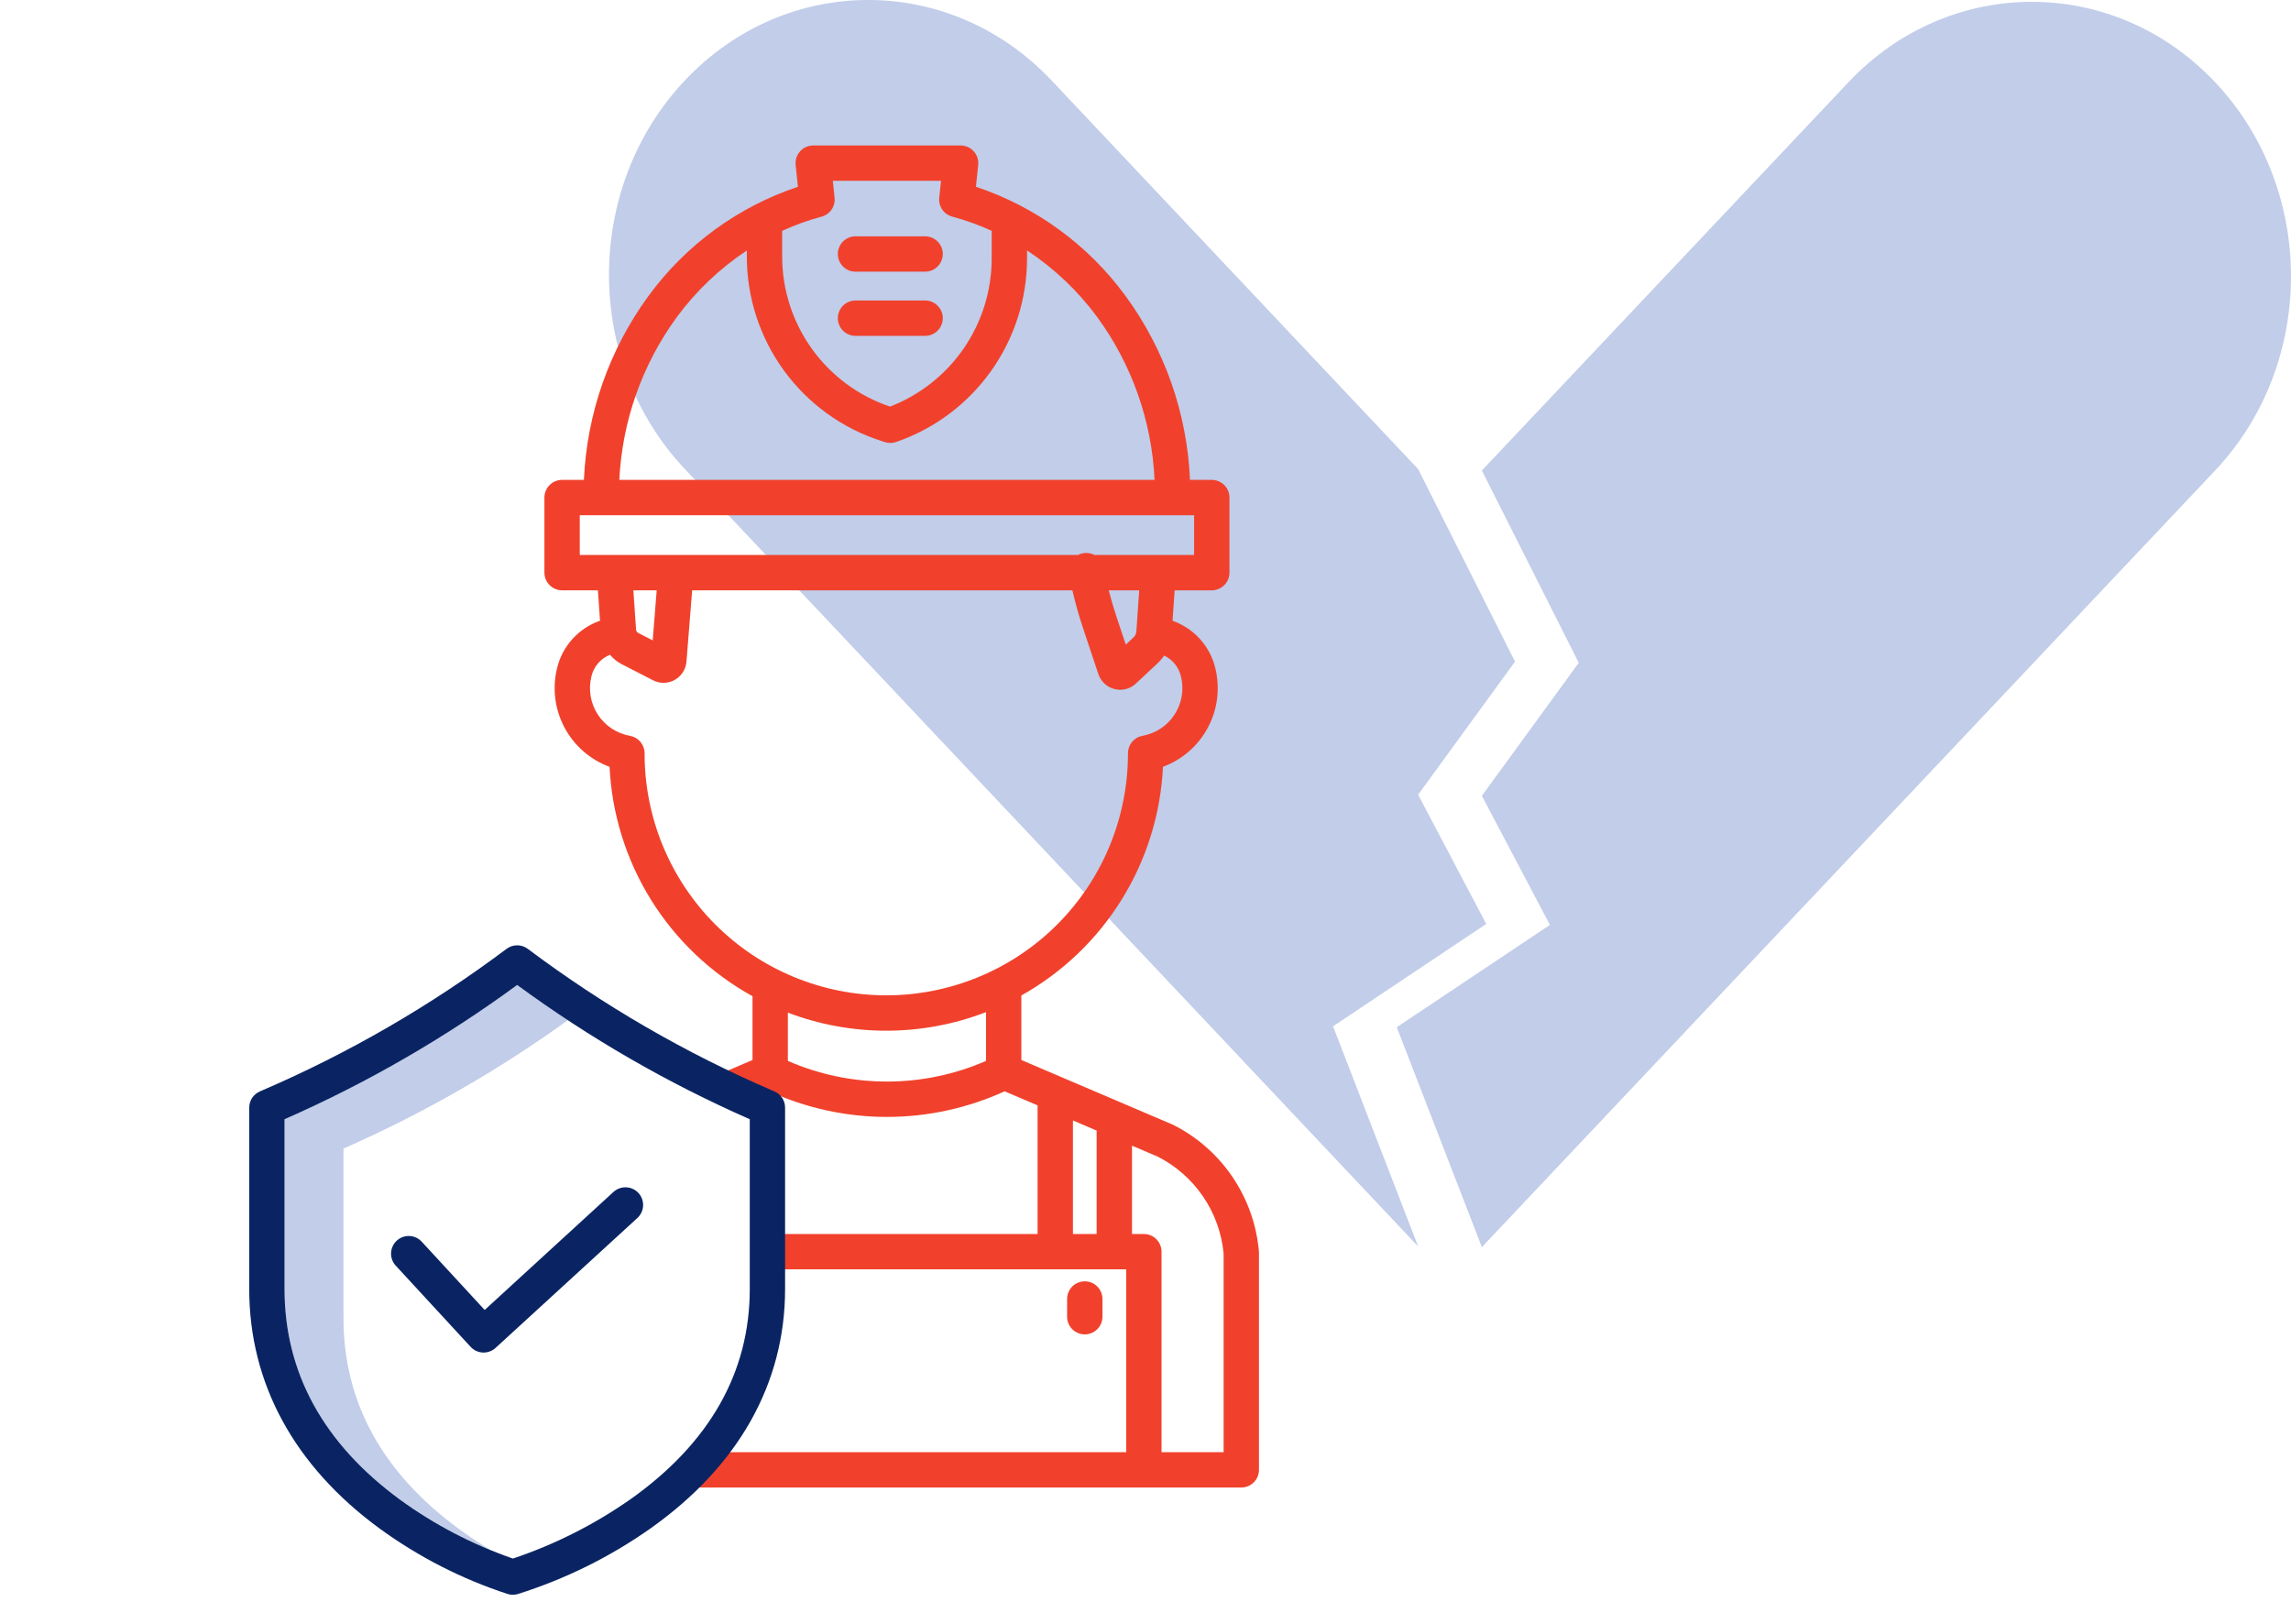
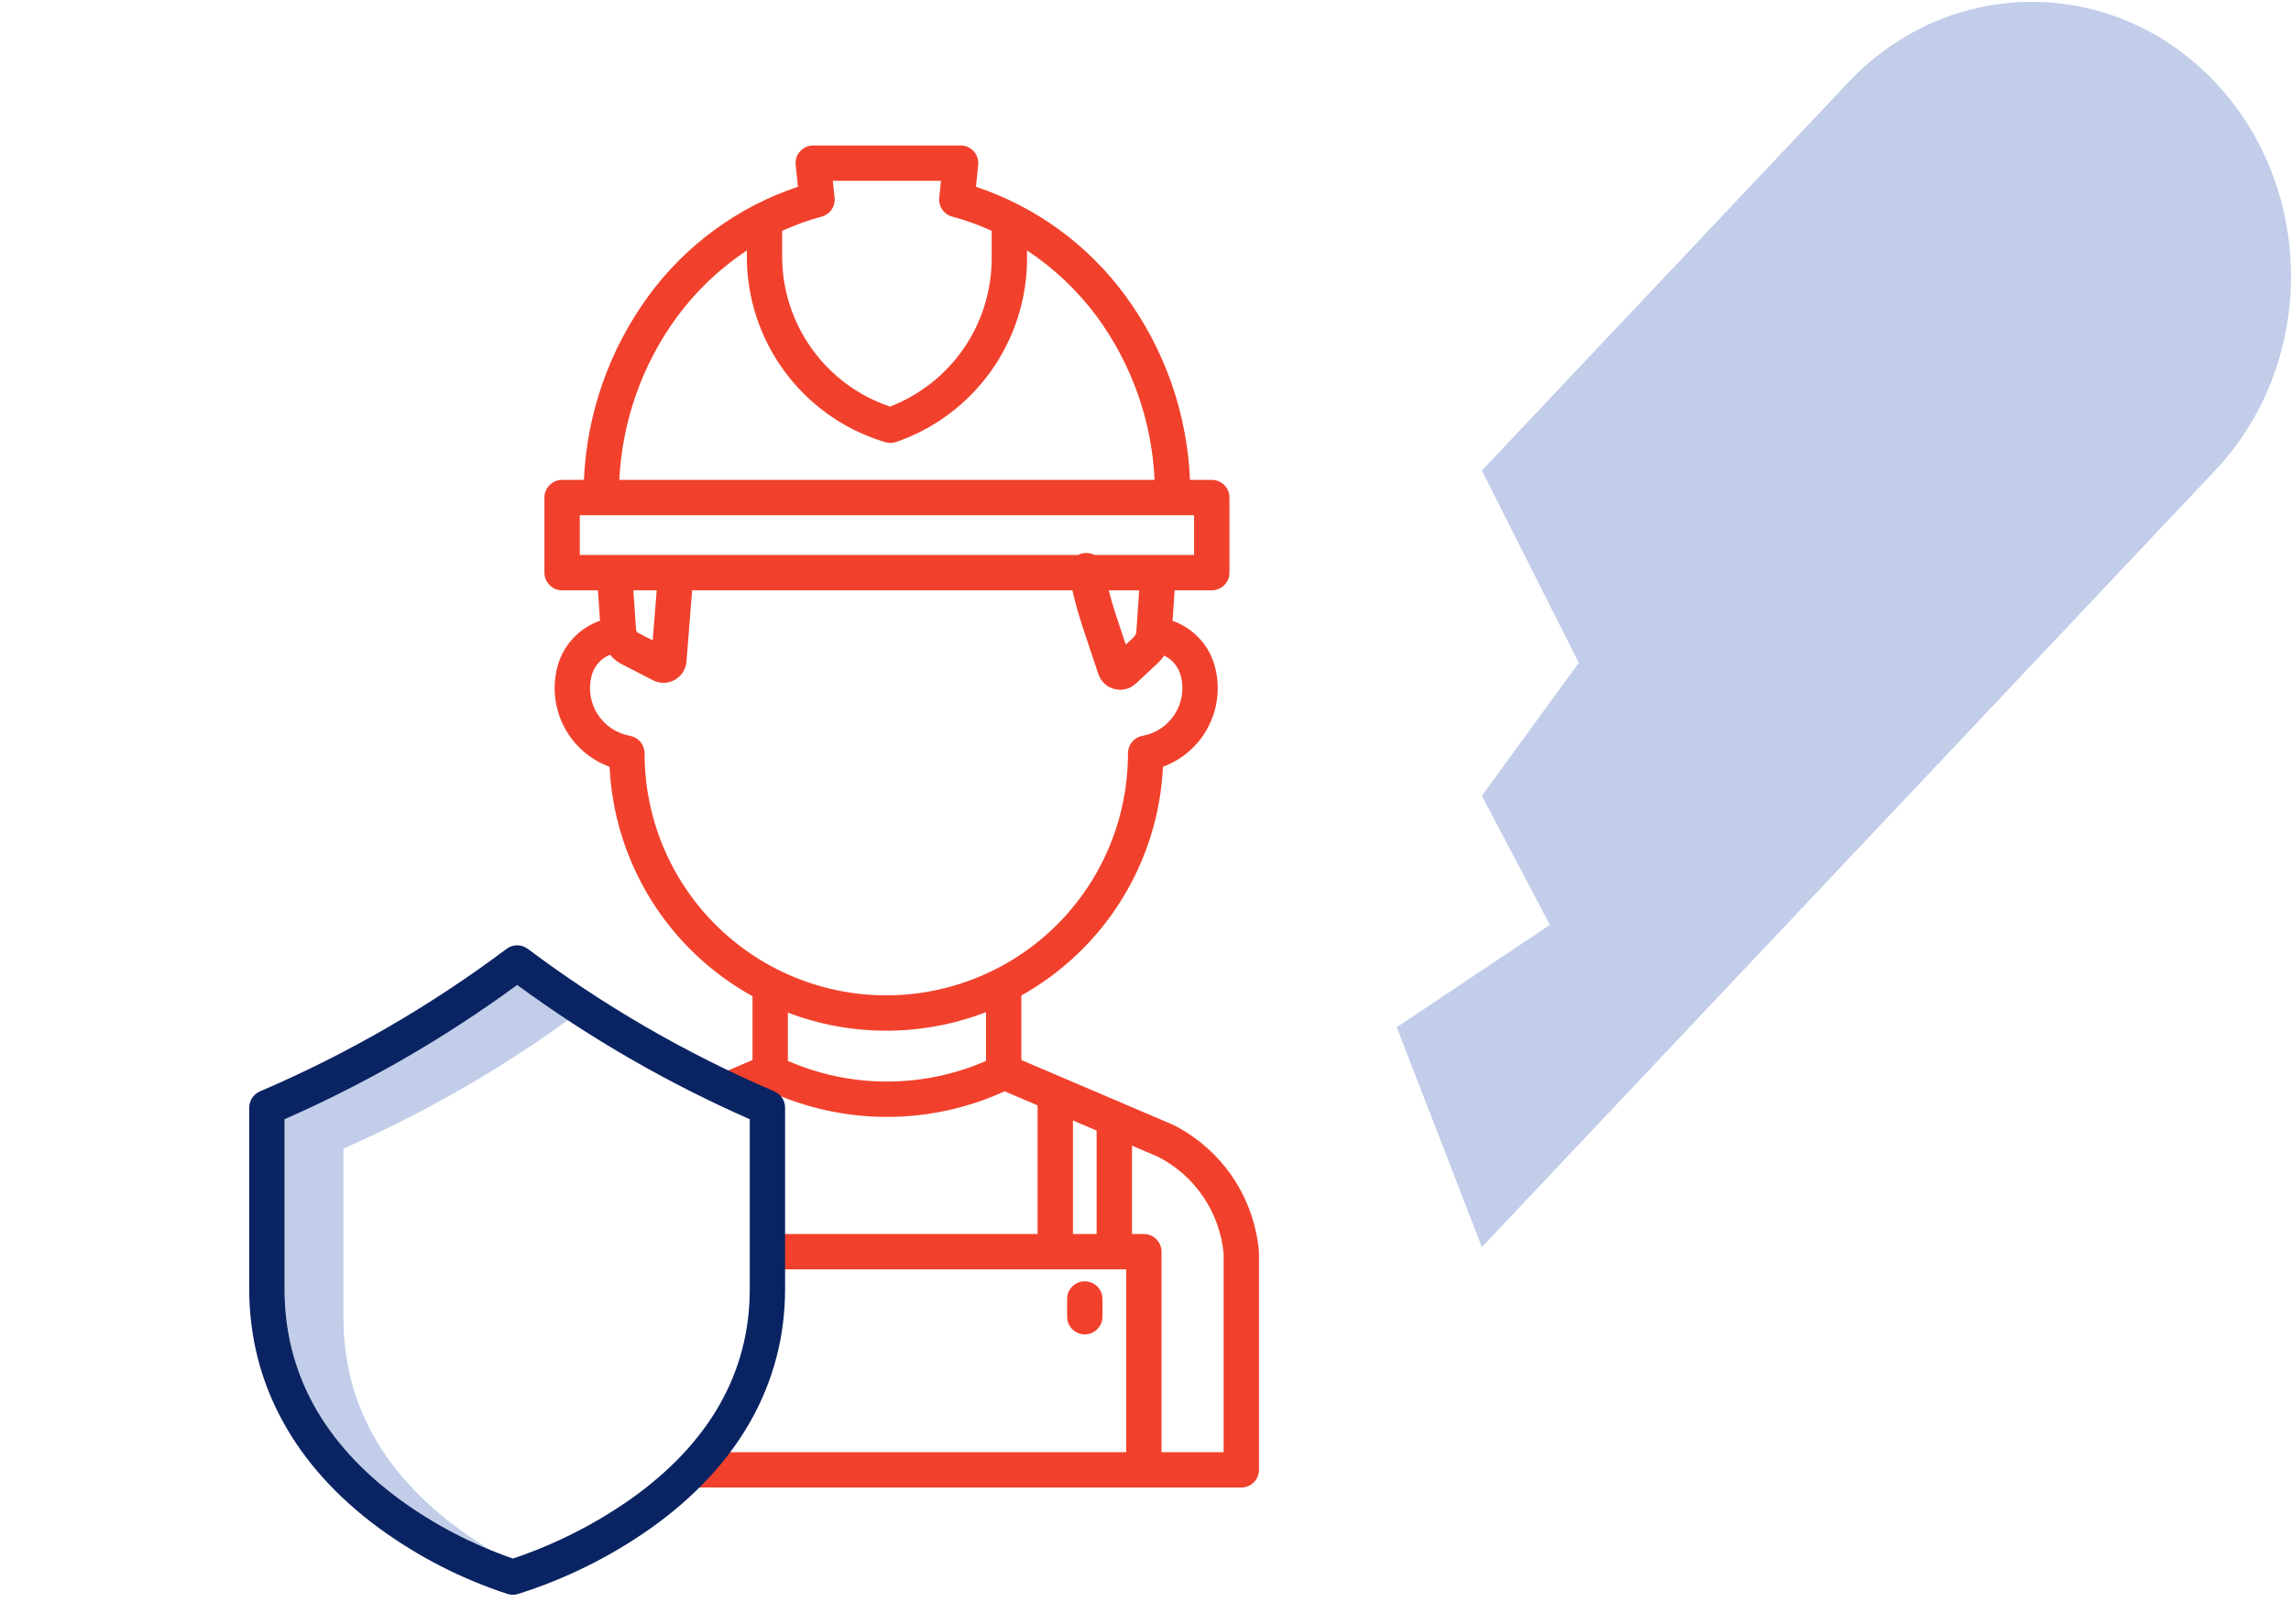
<svg xmlns="http://www.w3.org/2000/svg" width="79" height="56" viewBox="0 0 79 56" fill="none">
-   <path d="M48.901 42.977L36.259 29.575L23.617 16.174C20.128 12.476 20.128 6.471 23.617 2.773C27.105 -0.925 32.77 -0.925 36.259 2.773L48.901 16.174L52.242 22.812L48.901 27.401L51.249 31.857L45.967 35.387L48.901 42.977Z" fill="#C1CDE9" />
  <path d="M63.741 29.611L51.099 43L48.164 35.418L53.446 31.891L51.099 27.439L54.44 22.854L51.099 16.223L63.741 2.834C67.23 -0.86 72.895 -0.86 76.383 2.834C79.872 6.529 79.872 12.528 76.383 16.223L63.741 29.611Z" fill="#C1CDE9" />
  <path d="M15.834 52.725C13.186 50.787 11.844 48.341 11.844 45.455V39.602C14.572 38.402 17.167 36.918 19.585 35.174C18.991 34.783 18.407 34.377 17.833 33.957C15.336 35.788 12.647 37.34 9.812 38.587V44.439C9.812 47.325 11.155 49.771 13.803 51.709C14.774 52.412 15.824 52.996 16.933 53.451C16.555 53.227 16.189 52.984 15.834 52.725Z" fill="#C1CDE9" />
  <path d="M38.016 45.4V44.789C38.016 44.627 37.951 44.472 37.837 44.358C37.723 44.244 37.568 44.18 37.406 44.18C37.245 44.18 37.09 44.244 36.975 44.358C36.861 44.472 36.797 44.627 36.797 44.789V45.4C36.797 45.562 36.861 45.717 36.975 45.831C37.09 45.945 37.245 46.009 37.406 46.009C37.568 46.009 37.723 45.945 37.837 45.831C37.951 45.717 38.016 45.562 38.016 45.4Z" fill="#F1412C" />
  <path d="M22.359 10.208C21.009 12.055 20.235 14.26 20.135 16.546H19.383C19.221 16.546 19.066 16.61 18.952 16.725C18.838 16.839 18.773 16.994 18.773 17.156V19.744C18.773 19.906 18.838 20.061 18.952 20.175C19.066 20.289 19.221 20.354 19.383 20.354H20.618L20.69 21.402C20.326 21.529 19.999 21.745 19.74 22.032C19.481 22.318 19.298 22.665 19.209 23.04C19.04 23.73 19.131 24.459 19.465 25.085C19.799 25.712 20.352 26.195 21.019 26.439C21.098 28.069 21.592 29.651 22.455 31.036C23.318 32.42 24.521 33.561 25.949 34.349V36.549L24.86 37.014L25.338 38.135L26.526 37.628C27.799 38.21 29.184 38.511 30.584 38.511C31.984 38.511 33.368 38.21 34.642 37.628L35.779 38.113V42.548H26.465V43.767H38.834V50.071H23.762V51.289H42.804C42.965 51.289 43.12 51.225 43.235 51.111C43.349 50.997 43.413 50.842 43.413 50.68V43.201C43.413 43.184 43.413 43.167 43.411 43.15C43.331 42.231 43.018 41.347 42.501 40.583C41.984 39.819 41.28 39.2 40.456 38.785C40.445 38.779 40.434 38.775 40.422 38.77L35.219 36.549V34.324C36.635 33.532 37.827 32.392 38.681 31.013C39.536 29.633 40.025 28.059 40.103 26.438C40.769 26.192 41.321 25.71 41.653 25.083C41.986 24.457 42.077 23.73 41.908 23.041C41.819 22.666 41.637 22.32 41.379 22.034C41.121 21.748 40.796 21.532 40.433 21.404L40.505 20.354H41.785C41.947 20.354 42.102 20.289 42.216 20.175C42.331 20.061 42.395 19.906 42.395 19.744V17.156C42.395 16.994 42.331 16.839 42.216 16.725C42.102 16.61 41.947 16.546 41.785 16.546H41.034C40.937 14.257 40.163 12.047 38.808 10.199C37.521 8.442 35.719 7.128 33.653 6.44L33.731 5.688C33.74 5.603 33.731 5.517 33.704 5.436C33.678 5.355 33.635 5.28 33.578 5.217C33.52 5.154 33.451 5.103 33.373 5.068C33.295 5.034 33.21 5.016 33.125 5.016H28.043C27.957 5.016 27.873 5.034 27.795 5.068C27.717 5.103 27.647 5.154 27.59 5.217C27.533 5.28 27.49 5.355 27.463 5.436C27.437 5.517 27.428 5.603 27.437 5.688L27.515 6.44C25.447 7.131 23.645 8.447 22.359 10.208ZM36.998 38.633L37.815 38.982V42.548H36.998V38.633ZM42.194 43.227V50.071H40.053V43.157C40.053 42.996 39.988 42.841 39.874 42.726C39.76 42.612 39.605 42.548 39.443 42.548H39.035V39.502L39.927 39.883C40.556 40.204 41.094 40.679 41.49 41.263C41.887 41.848 42.129 42.523 42.194 43.227ZM34 36.58C32.922 37.05 31.759 37.292 30.584 37.292C29.409 37.292 28.246 37.05 27.168 36.58V34.916C29.37 35.752 31.803 35.746 34 34.898V36.58ZM40.724 23.33C40.779 23.552 40.787 23.782 40.749 24.007C40.71 24.232 40.627 24.446 40.502 24.637C40.378 24.828 40.216 24.992 40.026 25.118C39.836 25.244 39.623 25.33 39.398 25.37C39.257 25.395 39.13 25.469 39.038 25.579C38.946 25.689 38.895 25.827 38.895 25.97V25.985C38.895 27.079 38.679 28.163 38.261 29.174C37.842 30.185 37.228 31.104 36.454 31.878C35.68 32.652 34.761 33.266 33.75 33.684C32.739 34.103 31.655 34.319 30.561 34.319C29.466 34.319 28.383 34.103 27.372 33.684C26.36 33.266 25.442 32.652 24.668 31.878C23.894 31.104 23.28 30.185 22.861 29.174C22.442 28.163 22.227 27.079 22.227 25.985V25.971C22.227 25.828 22.176 25.689 22.084 25.579C21.992 25.47 21.864 25.396 21.722 25.371C21.498 25.331 21.283 25.246 21.093 25.12C20.902 24.994 20.74 24.83 20.615 24.639C20.49 24.448 20.406 24.233 20.368 24.008C20.329 23.783 20.338 23.552 20.392 23.33C20.43 23.162 20.508 23.006 20.62 22.874C20.732 22.743 20.874 22.64 21.034 22.576C21.148 22.712 21.288 22.825 21.447 22.906L22.518 23.456C22.635 23.516 22.764 23.546 22.894 23.544C23.024 23.541 23.152 23.507 23.266 23.443C23.38 23.38 23.477 23.289 23.547 23.18C23.618 23.07 23.66 22.944 23.671 22.814L23.867 20.354H36.979C37.077 20.781 37.196 21.204 37.334 21.621L37.874 23.24C37.916 23.366 37.989 23.48 38.086 23.571C38.183 23.661 38.302 23.726 38.431 23.758C38.495 23.774 38.561 23.783 38.628 23.783C38.828 23.783 39.021 23.707 39.167 23.57L39.92 22.867C40.004 22.788 40.079 22.699 40.143 22.604C40.289 22.673 40.417 22.774 40.517 22.9C40.618 23.026 40.689 23.173 40.724 23.33ZM21.84 20.354H22.645L22.507 22.08L22.004 21.822C21.985 21.811 21.968 21.796 21.955 21.778C21.943 21.759 21.936 21.738 21.934 21.715L21.84 20.354ZM39.185 21.771C39.18 21.849 39.145 21.922 39.089 21.975L38.82 22.226L38.49 21.235C38.394 20.945 38.308 20.65 38.232 20.354H39.283L39.185 21.771ZM41.176 19.135H37.738C37.651 19.089 37.555 19.066 37.457 19.066C37.359 19.066 37.263 19.089 37.176 19.135H19.992V17.765H41.176L41.176 19.135ZM28.33 7.47C28.47 7.433 28.593 7.347 28.675 7.227C28.757 7.108 28.794 6.963 28.779 6.818L28.718 6.234H32.449L32.388 6.818C32.373 6.963 32.41 7.108 32.492 7.227C32.575 7.347 32.697 7.433 32.838 7.47C33.303 7.595 33.758 7.758 34.196 7.959V8.911C34.196 10.017 33.861 11.097 33.235 12.009C32.609 12.92 31.722 13.621 30.69 14.019C29.605 13.654 28.662 12.957 27.995 12.026C27.327 11.096 26.969 9.979 26.971 8.834V7.96C27.41 7.759 27.864 7.595 28.33 7.47ZM25.753 8.637V8.834C25.75 10.248 26.196 11.626 27.027 12.769C27.858 13.913 29.03 14.764 30.375 15.199L30.513 15.244C30.639 15.284 30.775 15.283 30.9 15.24C32.218 14.787 33.361 13.933 34.17 12.799C34.98 11.664 35.415 10.305 35.415 8.912V8.635C36.348 9.251 37.165 10.026 37.829 10.924C39.029 12.562 39.719 14.518 39.813 16.546H21.356C21.454 14.521 22.143 12.569 23.34 10.932C24.003 10.032 24.82 9.255 25.753 8.637Z" fill="#F1412C" />
-   <path d="M29.5 11.58H31.9C32.062 11.58 32.217 11.516 32.331 11.402C32.445 11.287 32.51 11.132 32.51 10.971C32.51 10.809 32.445 10.654 32.331 10.54C32.217 10.425 32.062 10.361 31.9 10.361H29.5C29.338 10.361 29.183 10.425 29.069 10.54C28.955 10.654 28.891 10.809 28.891 10.971C28.891 11.132 28.955 11.287 29.069 11.402C29.183 11.516 29.338 11.58 29.5 11.58ZM29.5 9.367H31.9C32.062 9.367 32.217 9.303 32.331 9.189C32.445 9.074 32.51 8.919 32.51 8.758C32.51 8.596 32.445 8.441 32.331 8.327C32.217 8.213 32.062 8.148 31.9 8.148H29.5C29.338 8.148 29.183 8.213 29.069 8.327C28.955 8.441 28.891 8.596 28.891 8.758C28.891 8.919 28.955 9.074 29.069 9.189C29.183 9.303 29.338 9.367 29.5 9.367Z" fill="#F1412C" />
  <path d="M26.704 37.632L26.647 37.607C23.647 36.317 20.811 34.675 18.199 32.716C18.093 32.636 17.965 32.594 17.833 32.594C17.701 32.594 17.573 32.636 17.468 32.716C14.855 34.675 12.019 36.317 9.019 37.607L8.962 37.632C8.853 37.679 8.76 37.757 8.694 37.856C8.629 37.956 8.594 38.072 8.594 38.192V44.444C8.594 47.694 10.146 50.547 13.083 52.698C14.431 53.682 15.926 54.446 17.512 54.963C17.622 54.995 17.739 54.995 17.849 54.964C19.482 54.451 21.026 53.689 22.425 52.704C25.465 50.554 27.072 47.698 27.072 44.444V38.192C27.072 38.072 27.038 37.956 26.972 37.856C26.907 37.757 26.813 37.679 26.704 37.632ZM25.854 44.444C25.854 47.315 24.472 49.753 21.749 51.688C20.5 52.563 19.132 53.254 17.686 53.739C16.3 53.257 14.992 52.575 13.803 51.714C11.155 49.776 9.812 47.33 9.812 44.444V38.591C12.647 37.345 15.336 35.792 17.833 33.962C20.33 35.792 23.02 37.345 25.854 38.591V44.444Z" fill="#0A2463" />
-   <path d="M14.542 42.813C14.488 42.754 14.422 42.706 14.35 42.673C14.277 42.639 14.198 42.62 14.118 42.617C14.039 42.614 13.959 42.626 13.883 42.654C13.808 42.682 13.739 42.724 13.681 42.778C13.622 42.832 13.574 42.898 13.541 42.97C13.507 43.043 13.488 43.121 13.485 43.201C13.482 43.281 13.494 43.361 13.522 43.436C13.549 43.511 13.591 43.58 13.646 43.639L16.229 46.44C16.338 46.558 16.49 46.629 16.651 46.635C16.812 46.642 16.969 46.585 17.088 46.476L21.979 41.996C22.098 41.887 22.169 41.735 22.176 41.574C22.183 41.412 22.126 41.255 22.017 41.135C21.907 41.016 21.755 40.945 21.594 40.938C21.432 40.931 21.275 40.988 21.155 41.097L16.713 45.167L14.542 42.813Z" fill="#0A2463" />
</svg>